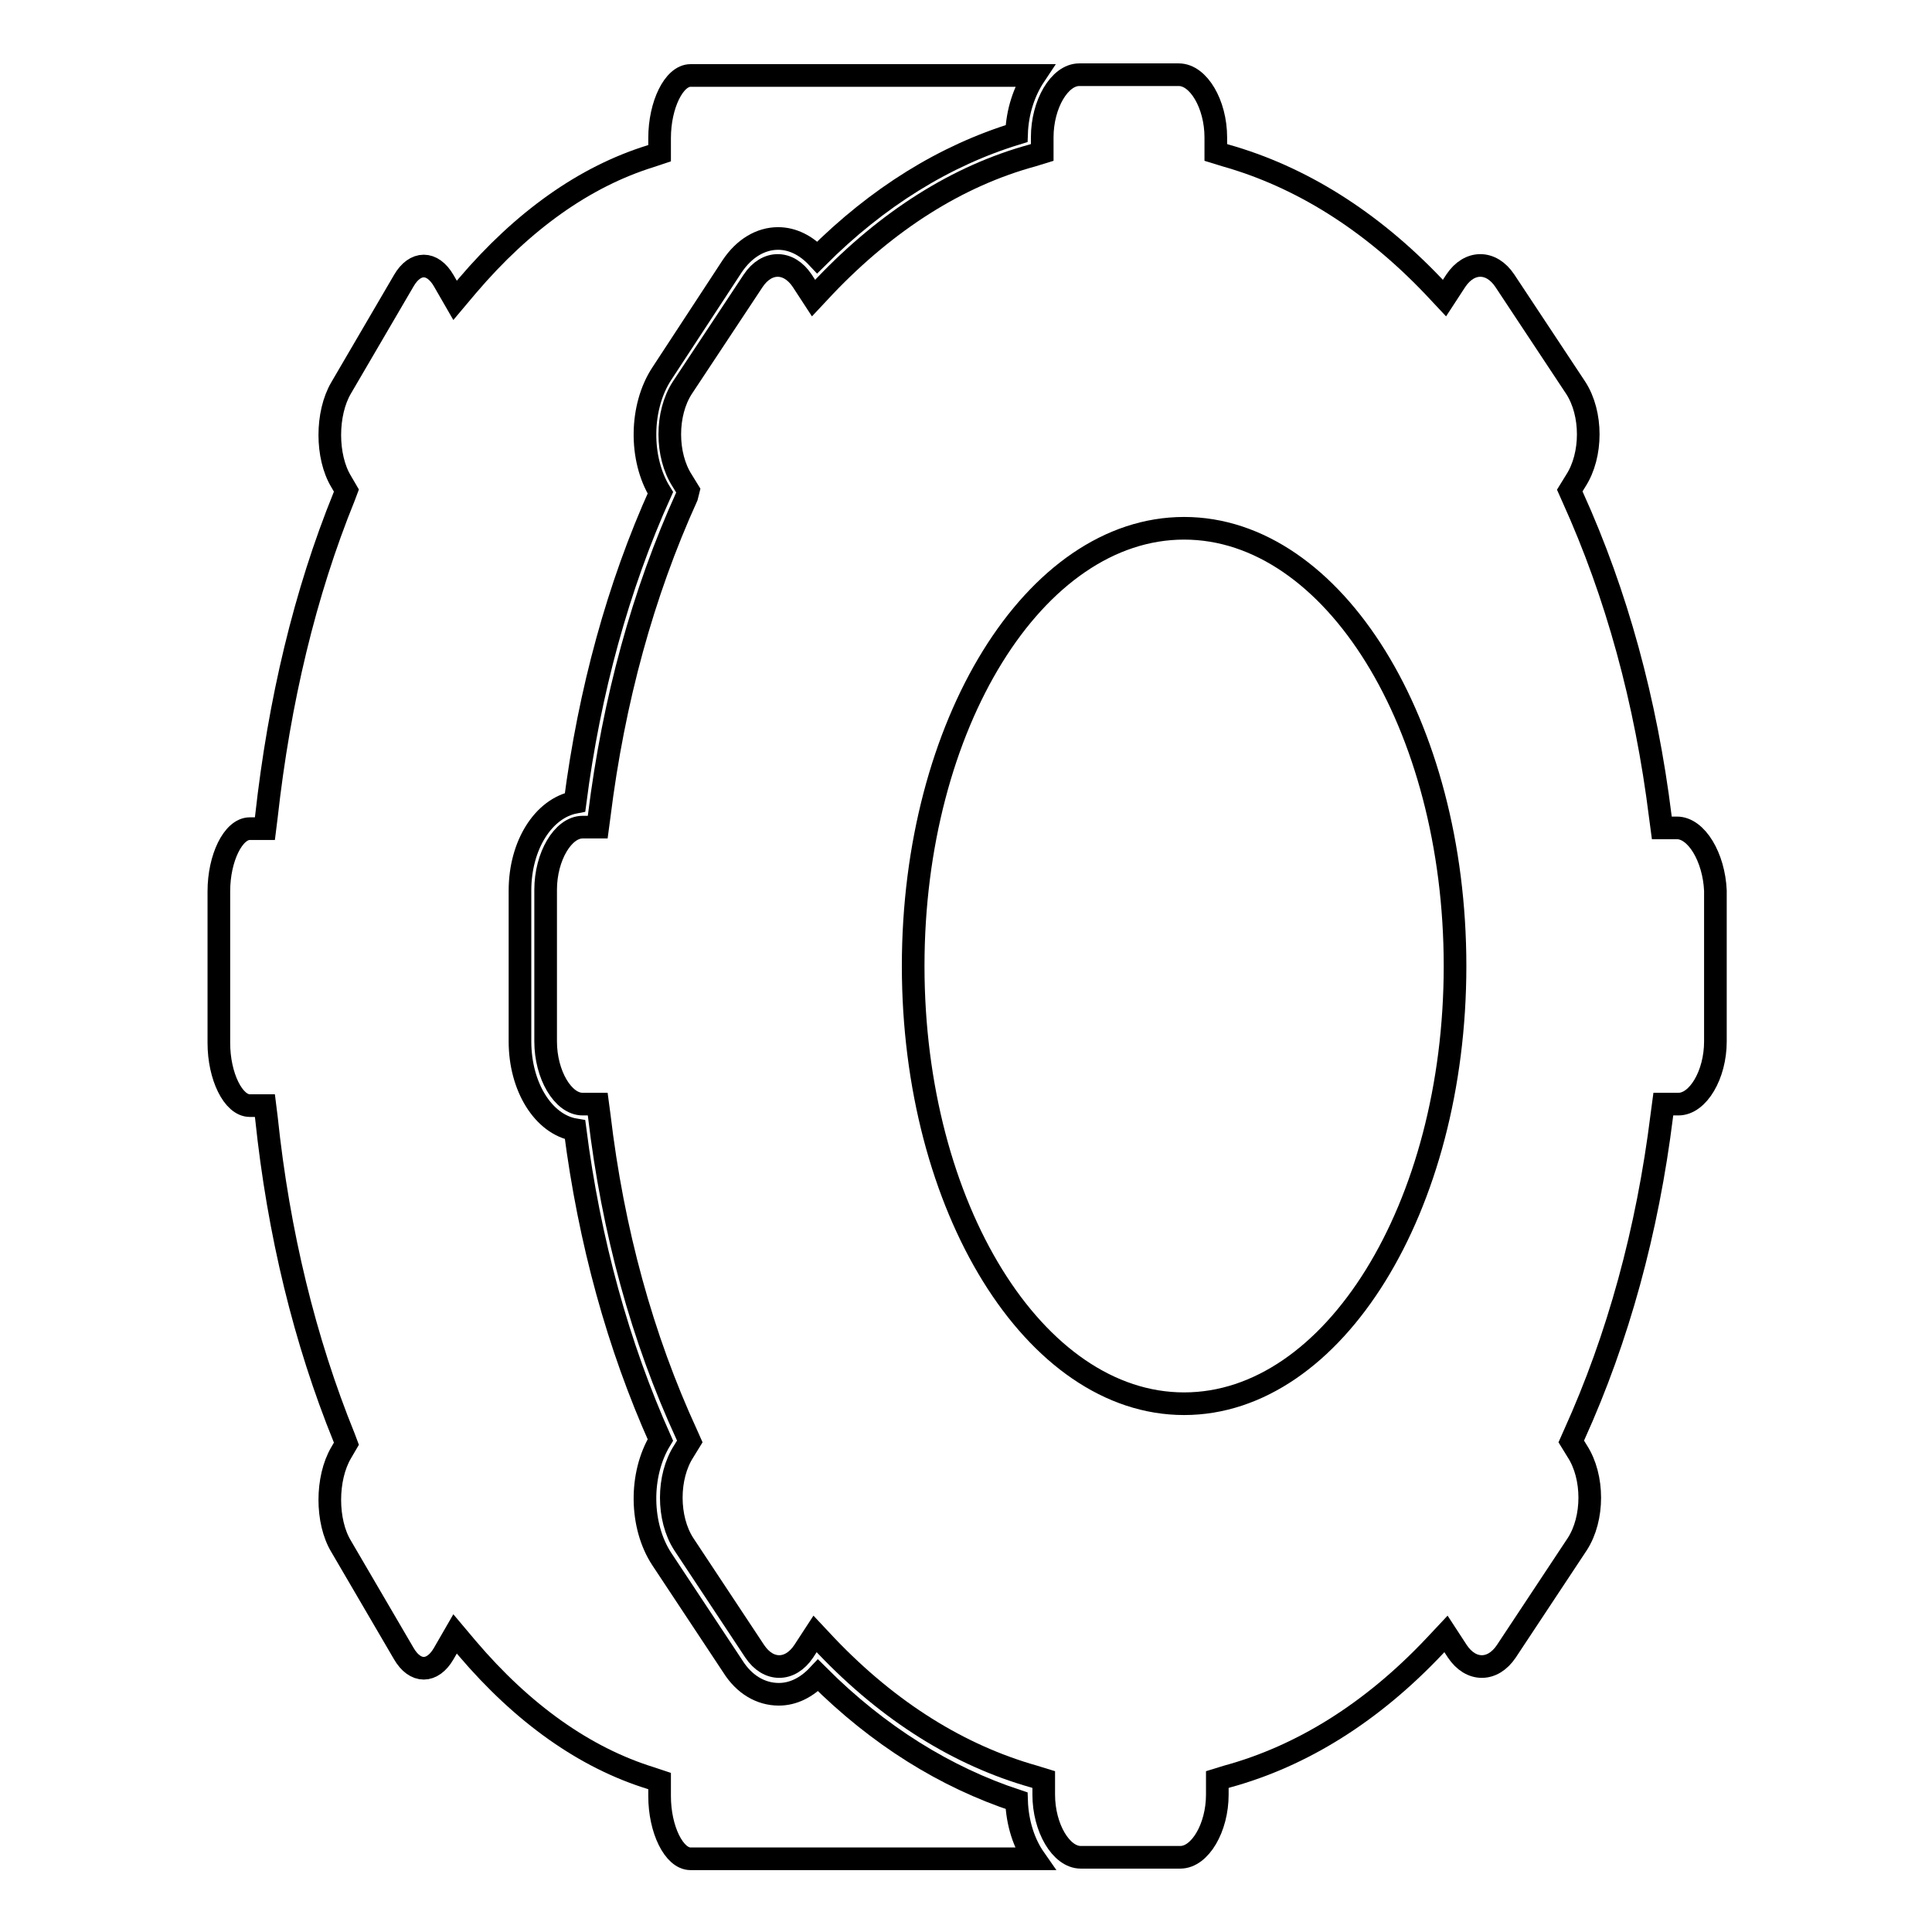
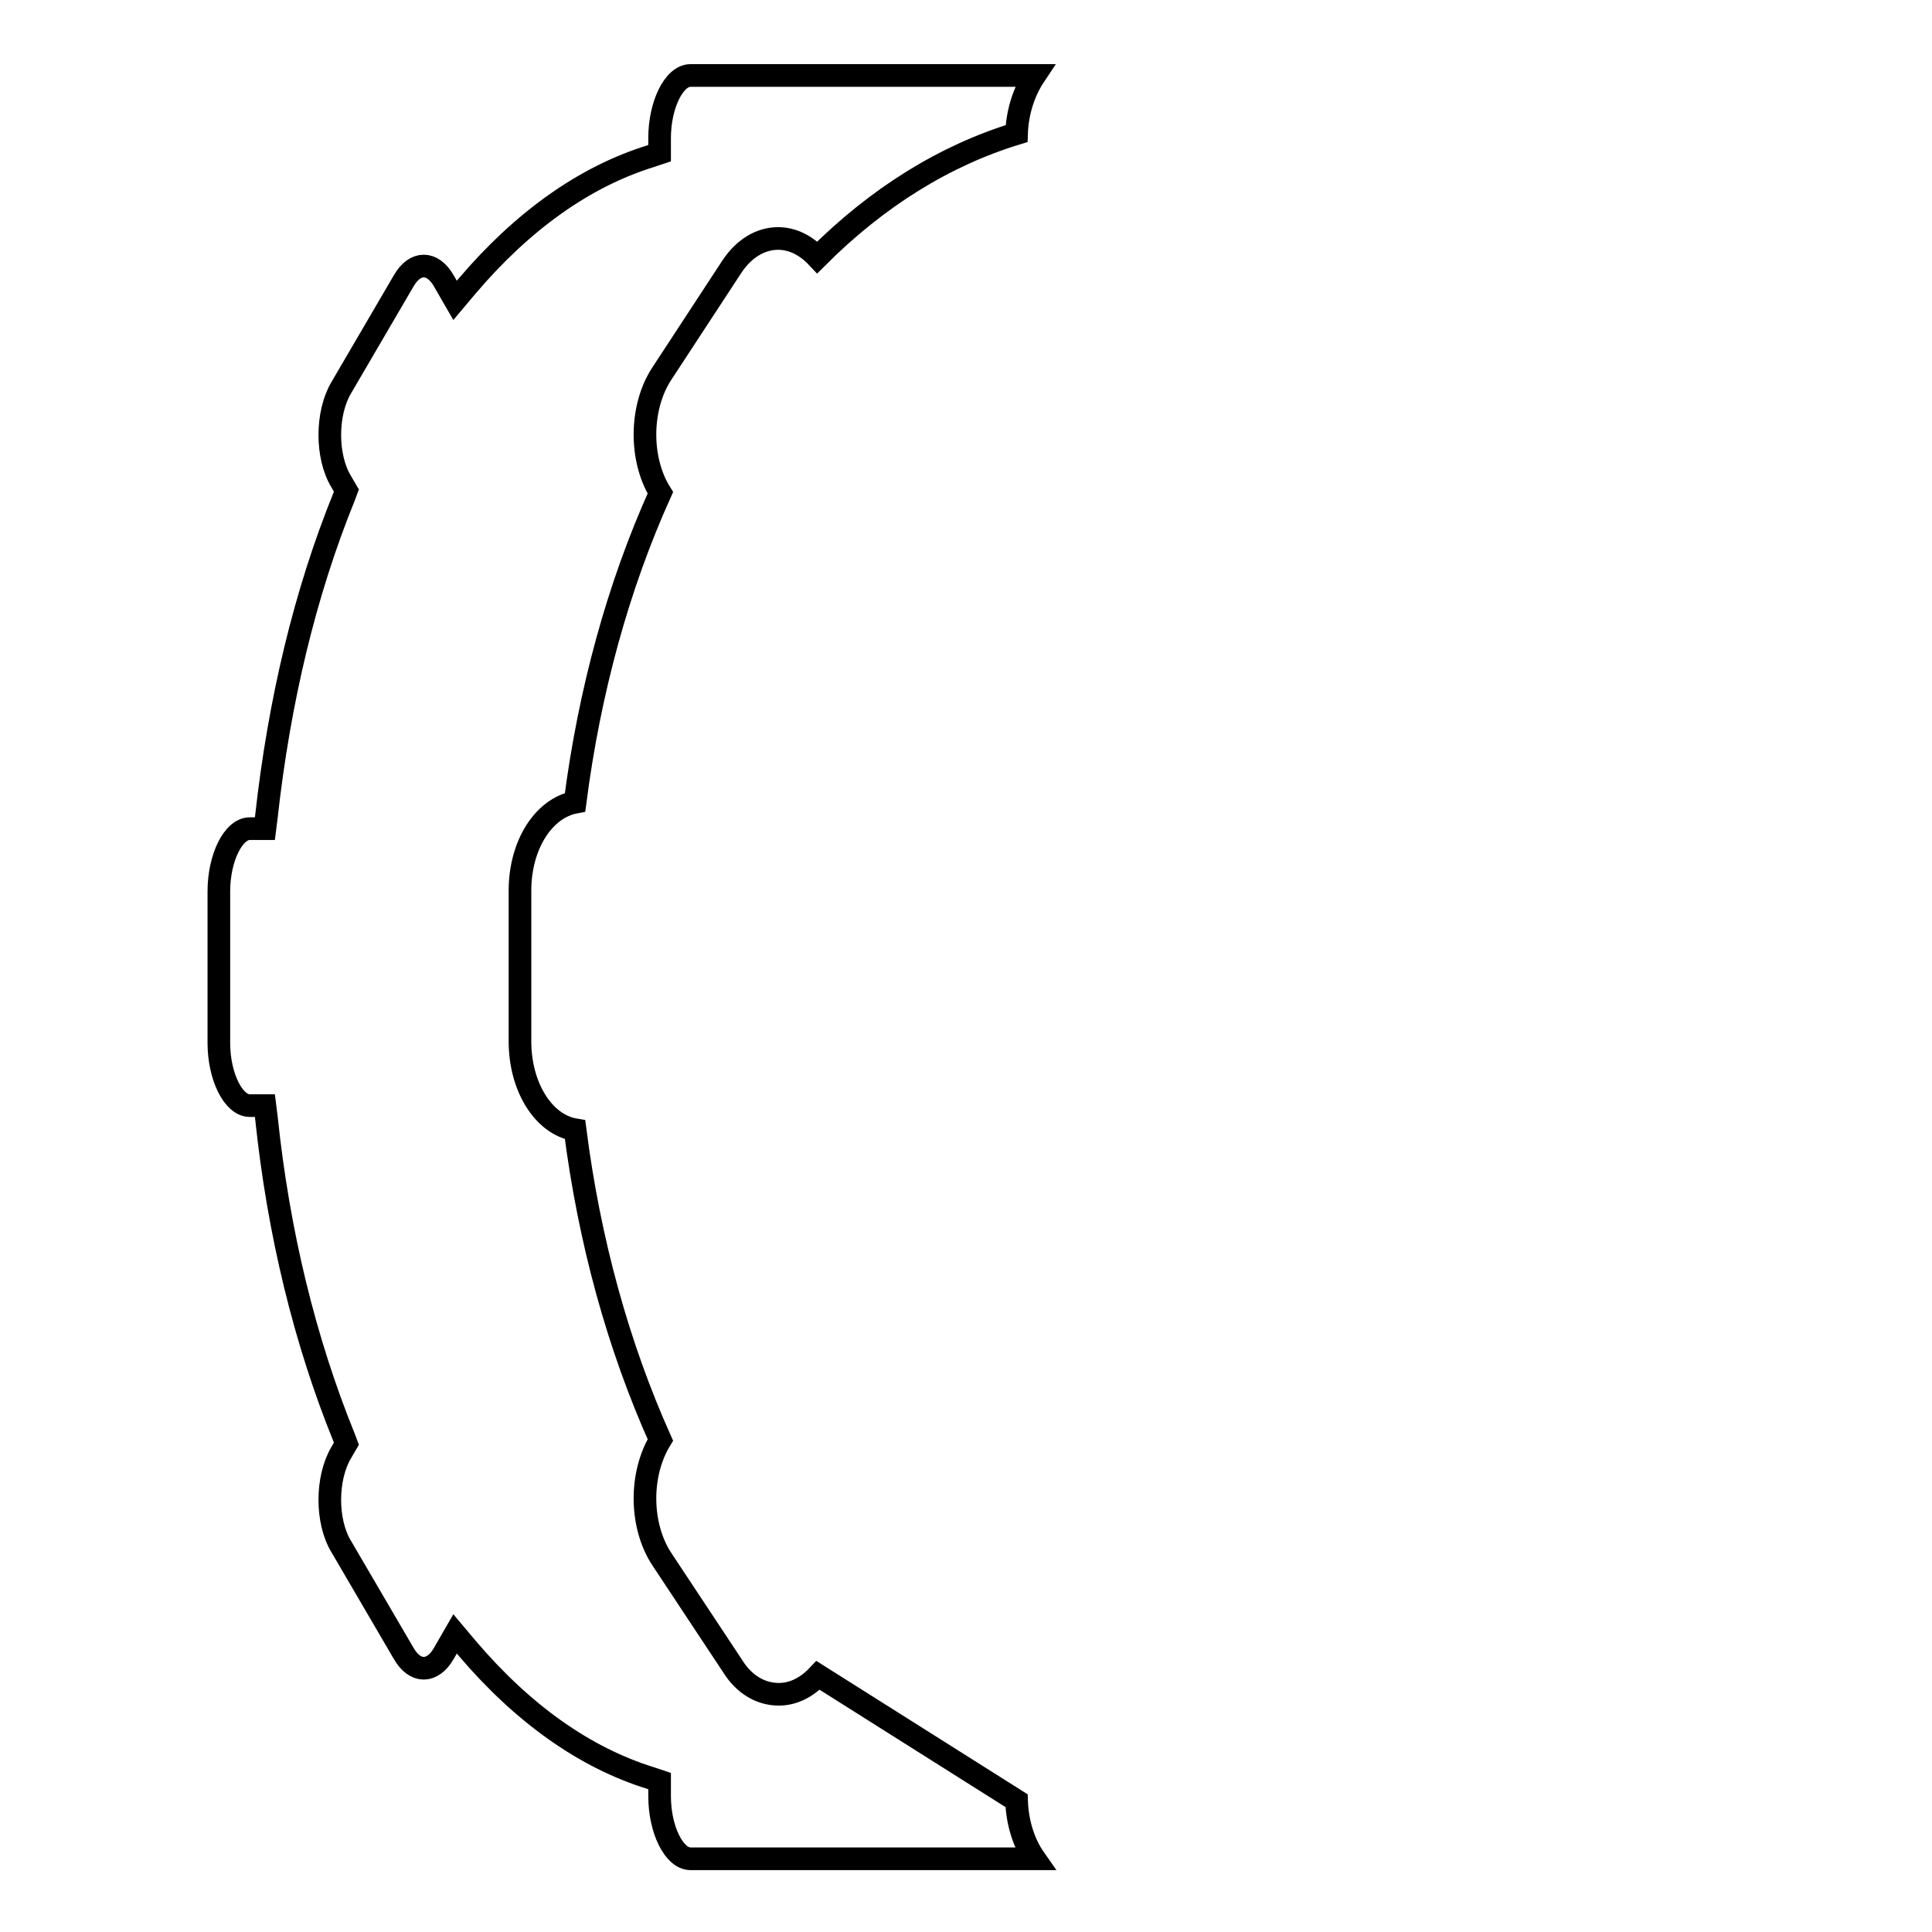
<svg xmlns="http://www.w3.org/2000/svg" version="1.1" x="0px" y="0px" viewBox="0 0 256 256" enable-background="new 0 0 256 256" xml:space="preserve">
  <g>
    <g>
      <g>
        <g>
          <g>
-             <path stroke-width="3" fill-opacity="0" stroke="#000000" d="M108.4,222c-1.5,1.6-3.3,2.5-5.2,2.5c-2.4,0-4.6-1.3-6.1-3.7l-9.4-14.2c-2.9-4.4-3-11.2-0.2-15.8c-5.6-12.5-9.4-26.3-11.3-41.1c-4.2-0.7-7.3-5.7-7.3-11.7V118c0-6,3.1-10.9,7.3-11.7c1.9-14.7,5.7-28.6,11.3-41c-2.8-4.5-2.7-11.4,0.2-15.8L97,35.3c1.6-2.4,3.8-3.7,6.1-3.7c1.9,0,3.7,0.9,5.2,2.5c8-8,16.9-13.5,26.4-16.4c0.1-2.9,1-5.6,2.4-7.7H91.5c-2.2,0-4.1,3.9-4.1,8.3v2l-1.2,0.4c-8.7,2.7-16.9,8.5-24.3,17.2l-1.6,1.9l-1.5-2.6c-1.5-2.6-3.8-2.6-5.3,0l-8.3,14.2c-2,3.4-2,9.1,0,12.4l0.7,1.2l-0.3,0.8c-5.2,12.8-8.6,27.1-10.3,42.4l-0.2,1.6h-2c-2.2,0-4.1,3.9-4.1,8.3v20.1c0,4.4,1.9,8.3,4.1,8.3h2l0.2,1.6c1.6,15.3,5.1,29.6,10.3,42.4l0.3,0.8l-0.7,1.2c-2,3.4-2,9.1,0,12.4l8.3,14.2c1.5,2.6,3.8,2.6,5.3,0l1.5-2.6l1.6,1.9c7.4,8.7,15.6,14.5,24.3,17.2l1.2,0.4v2c0,4.4,1.9,8.3,4.1,8.3h45.6c-1.4-2-2.3-4.7-2.4-7.7C125.3,235.5,116.4,230,108.4,222z" />
+             <path stroke-width="3" fill-opacity="0" stroke="#000000" d="M108.4,222c-1.5,1.6-3.3,2.5-5.2,2.5c-2.4,0-4.6-1.3-6.1-3.7l-9.4-14.2c-2.9-4.4-3-11.2-0.2-15.8c-5.6-12.5-9.4-26.3-11.3-41.1c-4.2-0.7-7.3-5.7-7.3-11.7V118c0-6,3.1-10.9,7.3-11.7c1.9-14.7,5.7-28.6,11.3-41c-2.8-4.5-2.7-11.4,0.2-15.8L97,35.3c1.6-2.4,3.8-3.7,6.1-3.7c1.9,0,3.7,0.9,5.2,2.5c8-8,16.9-13.5,26.4-16.4c0.1-2.9,1-5.6,2.4-7.7H91.5c-2.2,0-4.1,3.9-4.1,8.3v2l-1.2,0.4c-8.7,2.7-16.9,8.5-24.3,17.2l-1.6,1.9l-1.5-2.6c-1.5-2.6-3.8-2.6-5.3,0l-8.3,14.2c-2,3.4-2,9.1,0,12.4l0.7,1.2l-0.3,0.8c-5.2,12.8-8.6,27.1-10.3,42.4l-0.2,1.6h-2c-2.2,0-4.1,3.9-4.1,8.3v20.1c0,4.4,1.9,8.3,4.1,8.3h2l0.2,1.6c1.6,15.3,5.1,29.6,10.3,42.4l0.3,0.8l-0.7,1.2c-2,3.4-2,9.1,0,12.4l8.3,14.2c1.5,2.6,3.8,2.6,5.3,0l1.5-2.6l1.6,1.9c7.4,8.7,15.6,14.5,24.3,17.2l1.2,0.4v2c0,4.4,1.9,8.3,4.1,8.3h45.6c-1.4-2-2.3-4.7-2.4-7.7z" />
          </g>
          <g>
-             <path stroke-width="3" fill-opacity="0" stroke="#000000" d="M222.2,109.7h-2l-0.2-1.5c-1.9-15.3-5.8-29.5-11.6-42.3l-0.4-0.9l0.8-1.3c2.2-3.4,2.2-8.9,0-12.3l-9.4-14.2c-1.8-2.7-4.7-2.7-6.5,0l-1.5,2.3l-1.5-1.6c-8.3-8.7-17.6-14.5-27.5-17.3l-1.3-0.4v-2c0-4.4-2.3-8.3-4.9-8.3h-13.2c-2.6,0-4.9,3.9-4.9,8.3v2l-1.3,0.4c-9.9,2.7-19.2,8.6-27.5,17.3l-1.5,1.6l-1.5-2.3c-1.8-2.7-4.7-2.7-6.5,0l-9.4,14.2c-2.2,3.4-2.2,8.9,0,12.3l0.8,1.3L91,65.8c-5.8,12.8-9.7,27-11.6,42.3l-0.2,1.5h-2c-2.6,0-4.9,3.9-4.9,8.3V138c0,4.4,2.3,8.3,4.9,8.3h2l0.2,1.5c1.8,15.3,5.7,29.5,11.6,42.3l0.4,0.9l-0.8,1.3c-2.2,3.4-2.2,8.9,0,12.3l9.4,14.2c1.8,2.7,4.7,2.7,6.5,0l1.5-2.3l1.5,1.6c8.3,8.7,17.6,14.5,27.5,17.3l1.3,0.4v2c0,4.4,2.3,8.3,4.9,8.3h13.2c2.6,0,4.9-3.9,4.9-8.3v-2l1.3-0.4c9.9-2.7,19.2-8.5,27.5-17.3l1.5-1.6l1.5,2.3c1.8,2.7,4.7,2.7,6.5,0l9.4-14.2c2.2-3.4,2.2-8.9,0-12.3l-0.8-1.3l0.4-0.9c5.8-12.8,9.7-27,11.6-42.3l0.2-1.5h2c2.6,0,4.9-3.9,4.9-8.3V118C227.1,113.6,224.8,109.7,222.2,109.7z M156.9,186c-19.8,0-35.9-26-35.9-58c0-32,16.1-58,35.9-58c19.8,0,35.9,26,35.9,58C192.8,160,176.7,186,156.9,186z" />
-           </g>
+             </g>
        </g>
      </g>
      <g />
      <g />
      <g />
      <g />
      <g />
      <g />
      <g />
      <g />
      <g />
      <g />
      <g />
      <g />
      <g />
      <g />
      <g />
    </g>
  </g>
</svg>